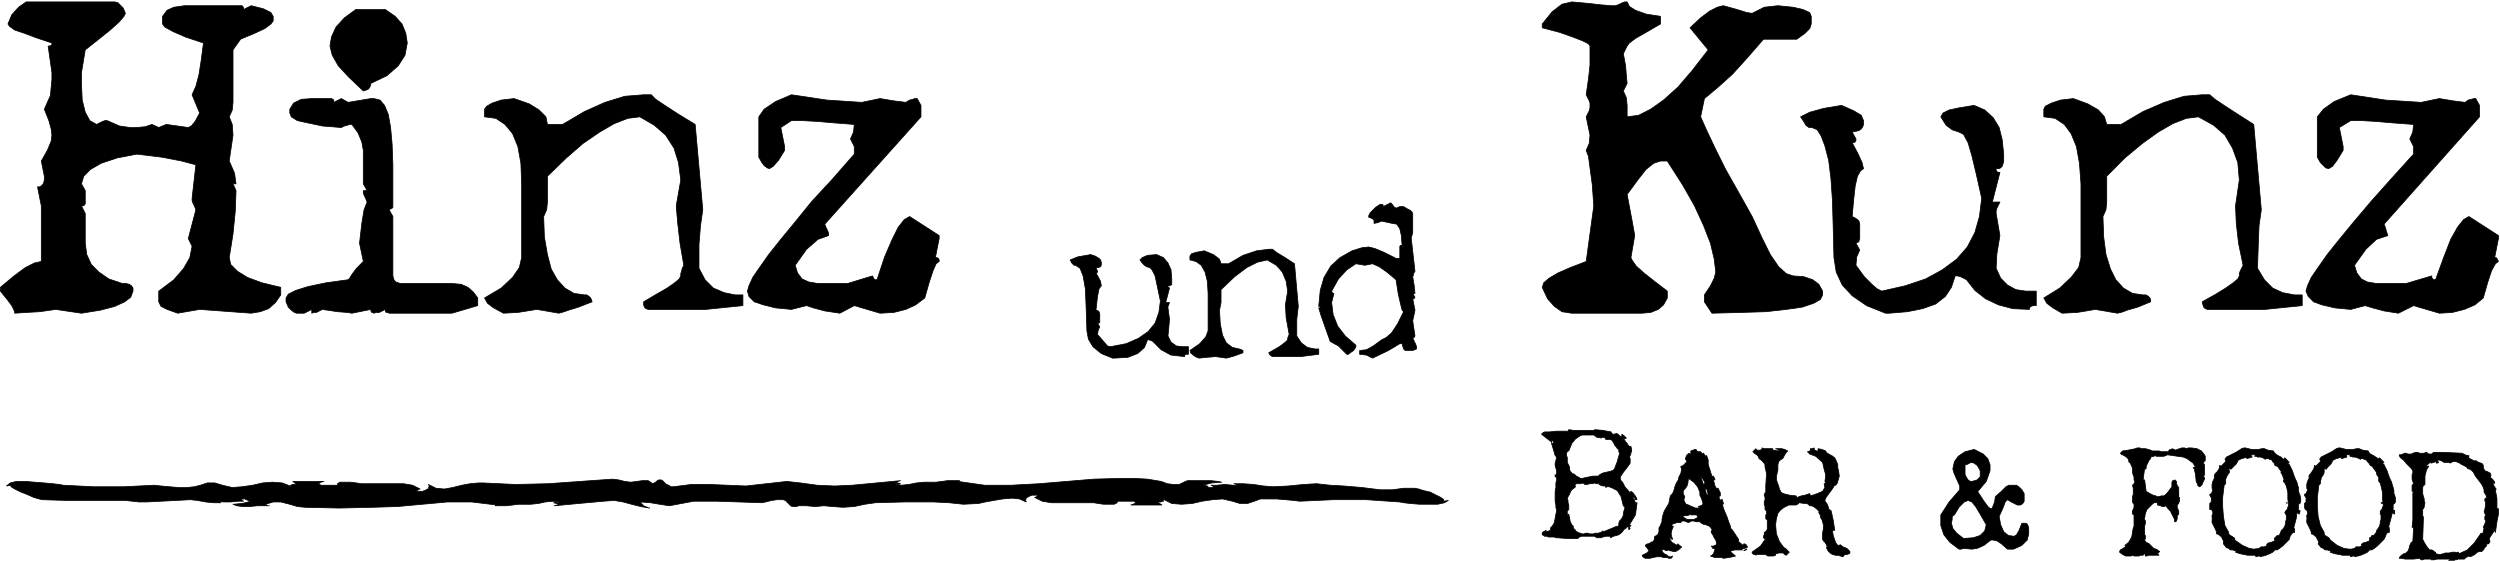
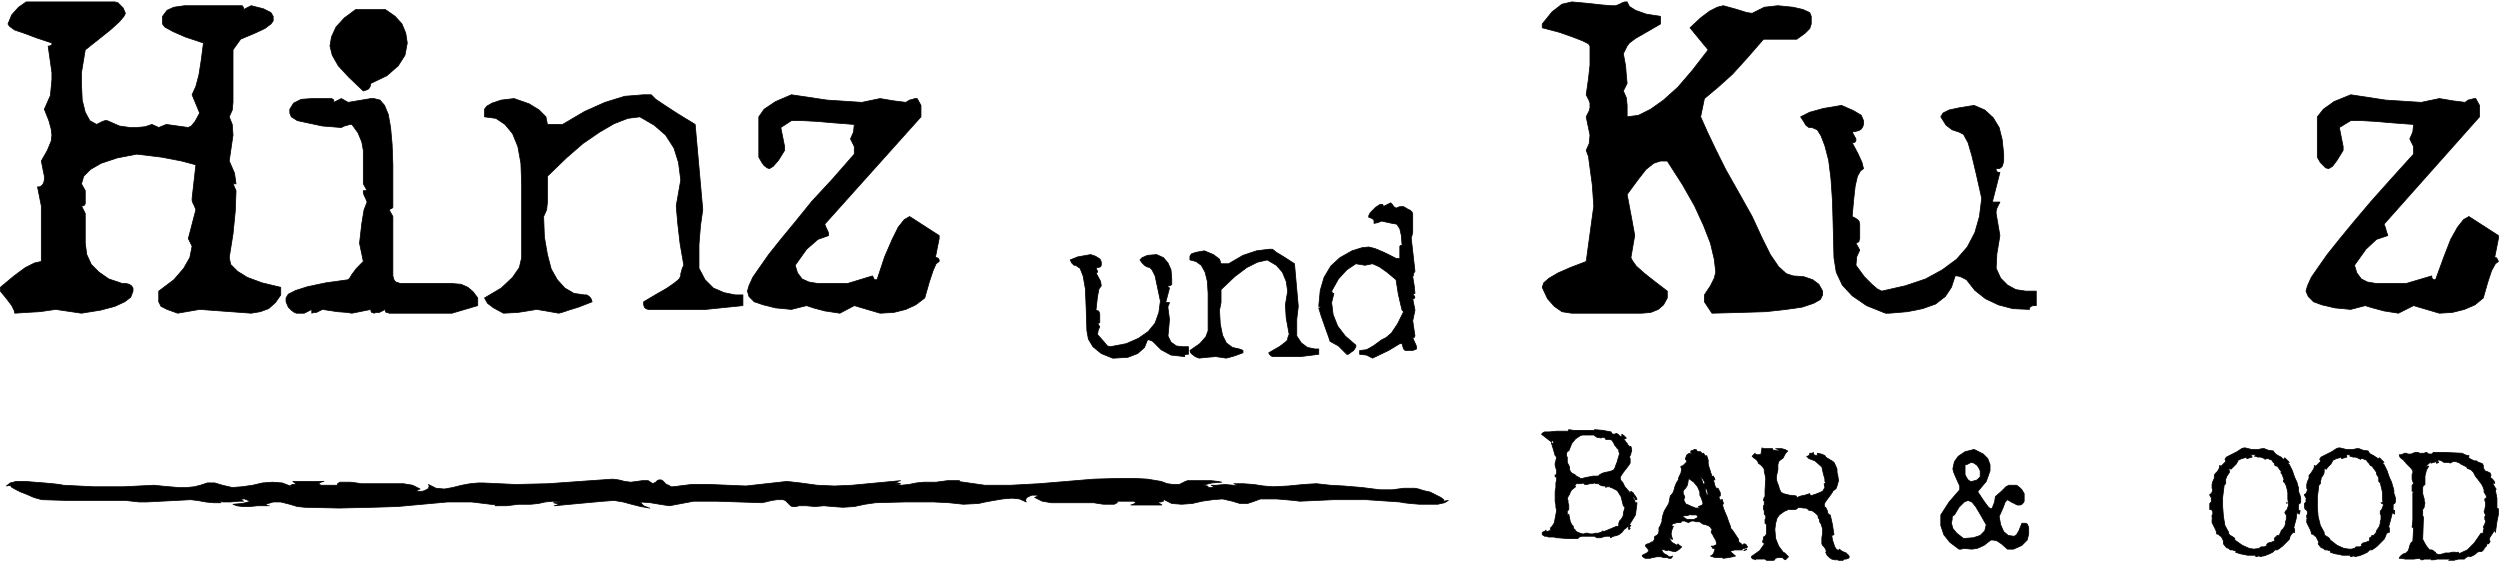
<svg xmlns="http://www.w3.org/2000/svg" width="100%" height="100%" viewBox="0 0 2938 659" version="1.1" xml:space="preserve" style="fill-rule:evenodd;clip-rule:evenodd;stroke-linejoin:round;stroke-miterlimit:10;">
  <path d="M30.741,2.234l104.183,-0l3.561,0.893l6.232,6.254l2.659,6.278l-1.781,3.574l-5.329,6.253l-9.793,8.959l-13.356,10.72l-16.944,13.426l-4.451,26.838l-0,12.508l0.89,19.679l3.561,14.319l5.341,9.827l8.011,4.467l3.592,-1.787l3.559,-1.787l2.671,-0.893l2.675,-0l14.244,6.291l12.451,1.787l8.013,-0l9.793,-0.894l8.012,-2.717l8.012,3.611l8.903,-3.611l25.842,3.611l3.561,-1.787l4.452,-5.398l5.341,-9.827l-8.902,-21.466l4.451,-9.852l3.561,-13.4l2.671,-17.012l2.671,-20.572l-21.367,-7.147l-14.269,-6.254l-9.793,-5.385l-2.67,-3.574l-0,-8.933l5.341,-7.148l8.013,-3.598l12.488,-1.787l67.66,0l0.89,0.894l0.891,1.787l-0,1.786l8.89,-4.467l14.244,3.574l8.94,4.492l2.671,4.467l-0,5.36l-2.671,3.573l-7.159,5.361l-11.574,5.385l-16.902,7.147l-8.903,12.532l-0,61.705l-0.89,8.959l-3.561,8.04l3.561,8.934l0.89,12.532l-4.451,30.412l6.231,14.319l1.781,12.532l-3.561,0l3.561,8.04l-0.89,24.146l-2.671,26.839l-4.451,27.72l1.78,8.065l8.013,8.04l11.573,7.147l16.903,6.291l22.293,5.348l0,8.934l-6.232,8.971l-8.049,7.147l-9.793,3.573l-10.683,1.787l-60.526,-4.467l-25.842,4.467l-12.464,-4.467l-7.122,-3.573l-2.671,-5.361l0,-12.544l17.806,-13.388l11.573,-13.438l7.147,-12.532l2.671,-13.401l-4.452,-8.959l8.903,-33.985l-1.781,-4.455l-1.78,-3.573l-0.89,-2.718l-0,-2.68l4.451,-39.333l-16.94,-4.492l-23.147,-4.467l-29.378,-3.573l-23.135,4.466l-18.698,6.254l-12.493,7.172l-8.011,8.04l-2.671,8.959l4.451,8.04l0,15.225l-0.89,1.787l-1.781,0.893l-1.78,0l4.451,8.922l0,34.903l1.781,13.401l5.34,11.639l8.932,8.934l11.576,8.04l16.025,5.398l4.439,-0l3.561,0.893l2.671,1.774l1.78,2.68l0,3.574l-2.67,7.147l-7.123,5.397l-11.561,5.361l-16.917,4.467l-22.285,3.573l-30.265,-4.467l-18.693,2.68l-16.023,0.894l-13.352,0.893l-0.891,-3.573l-2.7,-5.361l-5.342,-7.184l-8.011,-9.827l0,-4.467l16.053,-13.426l13.353,-9.827l10.682,-5.36l8.011,-1.787l0,-65.291l-4.451,-22.371l2.671,-0l2.67,-1.787l1.781,-2.68l0.89,-3.599l0,-4.467l-3.561,-17.892l7.121,-12.507l4.451,-10.758l0.891,-7.147l-0.891,-7.147l-2.67,-9.852l-5.341,-13.401l7.121,-16.105l1.781,-18.786l-0,-8.041l-4.452,-31.33l1.781,0l1.78,-0.893l0.891,-0.894l-0,-1.786l-18.694,-6.254l-14.242,-5.36l-10.682,-3.574l-6.262,-4.492l-1.78,-2.68l4.451,-10.72l8.042,-8.959l8.901,-6.253Z" style="stroke:#000;stroke-width:0.89px;" />
  <path d="M366.418,115.829l23.147,0l1.78,0.893l0.89,0.894l0,2.68l8.903,-4.467l8.012,4.467l26.733,-4.467l3.561,0l7.122,1.787l5.342,6.254l4.451,10.745l2.671,15.225l1.78,19.641l0.891,24.184l-0,50.079l-0.891,0.893l-3.561,1.787l4.452,8.04l-0,69.77l0.89,3.574l0.89,1.824l1.781,1.787l5.341,1.787l60.563,-0l10.671,0.893l8.012,3.561l6.232,5.36l5.342,7.147l-0,8.971l-30.257,8.934l-73.917,0l-1.78,-0.893l-1.781,-0l-0.89,-1.787l0,-1.787l-7.122,3.574l-3.561,-0l-2.671,0.893l-1.78,-0.893l-0.891,-0l-0.89,-1.787l0,-1.787l-22.281,4.467l-5.342,-0.893l-11.573,-0.894l-17.806,-2.68l-7.122,3.574l-2.67,-0l-2.671,0.893l-0,-4.467l-8.903,4.467l-8.903,0l-2.67,-0.893l-3.561,-2.68l-3.549,-3.574l-2.671,-6.254l0,-4.504l2.671,-4.467l8.89,-4.466l14.244,-4.467l21.367,-4.455l25.817,-3.573l1.781,-1.824l2.671,-4.467l5.366,-7.147l8.012,-8.041l-4.451,-21.466l2.671,-23.252l2.671,-16.118l3.561,-8.959l-1.781,-4.467l-1.78,-3.573l-0.891,-2.68l0,-2.681l4.452,0l-4.452,-8.04l0,-39.358l-1.78,-9.865l-4.451,-10.72l-7.147,-9.852l-2.671,-0l-2.671,0.93l-3.561,0.894l-3.561,1.787l-22.257,-1.787l-16.915,-3.611l-12.463,-2.68l-7.122,-4.467l-1.781,-4.467l0,-4.467l4.451,-7.172l8.903,-4.467l12.464,-0.893Zm51.66,-104.662l34.72,0l11.573,8.066l8.013,8.933l4.451,10.746l1.781,11.614l-2.671,14.318l-8.012,12.508l-13.354,11.651l-18.696,8.934l-0.89,3.573l-0.89,1.812l-1.781,1.787l-5.342,1.786l-16.939,-16.105l-12.464,-13.438l-7.122,-12.508l-2.671,-10.745l1.781,-10.72l5.341,-11.639l9.793,-10.721l13.379,-9.852Z" style="stroke:#000;stroke-width:0.89px;" />
  <path d="M756.427,111.362l8.903,0l5.342,5.36l10.683,7.148l15.134,9.851l20.476,12.508l8.928,100.195l-2.671,18.798l-1.781,22.359l0,27.72l7.123,13.438l9.792,9.814l12.464,5.361l13.354,2.68l8.903,-0l-0,12.544l-43.623,4.467l-67.685,0l-2.671,-0.893l-1.78,-1.787l-0.891,-2.68l0,-3.574l15.135,-8.971l12.464,-7.147l8.902,-6.241l5.342,-4.504l1.78,-3.574l0,-2.68l0.891,-2.68l0.89,-3.573l1.78,-3.574l-4.451,-25.933l-2.671,-23.252l-1.78,-20.573l5.341,-30.437l-2.67,-20.572l-5.342,-16.974l-9.793,-15.225l-13.354,-11.602l-16.915,-9.864l-14.244,1.787l-16.012,6.253l-16.953,9.852l-19.585,13.401l-19.574,17.011l-22.256,21.466l-0,30.4l-0.891,8.959l-3.561,8.04l0.891,24.159l3.561,20.572l4.451,16.999l7.122,12.545l8.903,9.814l10.683,6.254l12.451,1.787l2.671,-0l2.671,1.787l1.78,1.786l0.891,1.787l0.89,2.717l-16.013,6.254l-11.573,3.574l-8.012,2.68l-3.561,0.893l-25.818,-4.467l-22.281,3.574l-16.915,0.893l-11.574,-6.254l-7.122,-5.36l-3.561,-6.291l19.586,-11.614l13.354,-12.532l8.012,-11.614l2.671,-11.638l-0,-86.745l-0.89,-24.171l-3.561,-19.654l-6.232,-15.225l-8.903,-10.745l-10.683,-7.147l-13.354,-1.787l-0,-8.934l2.671,-3.573l6.232,-3.599l10.683,-3.573l15.134,-1.787l17.83,6.254l11.574,7.172l8.012,8.04l1.781,8.934l17.805,-0l25.805,-15.188l24.037,-10.745l23.172,-7.147l22.256,-1.787Z" style="stroke:#000;stroke-width:0.89px;" />
  <path d="M930.066,111.362l41.842,6.254l40.953,2.68l21.391,-4.467l16.024,2.68l14.245,1.787l4.451,-2.68l3.549,-0.894l2.67,-0.893l2.671,0l4.451,8.041l0,13.425l-113.075,126.14l1.78,4.467l1.781,3.574l0.89,2.68l-0,2.68l-12.464,4.467l-13.354,11.638l-13.354,18.786l2.671,8.934l5.342,7.147l8.012,3.611l10.683,1.787l34.721,-0l29.403,-8.972l1.78,3.574l0.891,0.931l2.671,-0l8.902,-26.864l8.903,-20.572l7.122,-14.294l7.122,-8.971l6.232,-3.574l34.708,22.372l-0,3.573l-4.452,22.36l1.781,-0l1.781,0.893l0.89,1.787l-0,1.811l-3.561,2.68l-3.561,8.041l-4.452,13.438l-5.341,18.748l-10.683,8.078l-11.561,5.36l-14.245,3.574l-16.024,0.893l-30.294,-8.934l-16.915,8.934l-17.805,-2.68l-13.354,-3.574l-8.013,-2.68l-17.805,4.467l-18.72,-1.787l-14.244,-3.573l-10.684,-3.574l-6.231,-6.29l-1.781,-6.254l1.781,-6.254l4.451,-9.852l8.012,-11.614l10.683,-15.212l14.245,-17.892l16.939,-20.548l19.586,-24.183l24.037,-25.933l25.818,-29.506l-0,-8.934l-4.451,-8.971l3.561,-8.041l0.89,-8.958l-23.147,-1.787l-20.476,-1.787l-16.915,-0.893l-13.354,-0l-12.488,8.078l4.488,22.359l0,4.467l-7.159,11.614l-6.232,7.171l-4.451,2.681l-2.671,-0.894l-3.561,-2.68l-2.671,-3.598l-3.561,-6.254l-0,-47.411l6.232,-8.934l13.354,-8.958l18.72,-8.041Z" style="stroke:#000;stroke-width:0.89px;" />
  <path d="M1281.77,299.195l5.341,1.787l4.452,2.68l1.78,1.787l0.89,2.705l0,3.573l-0.89,1.787l-2.671,0.893l-2.67,0l1.78,4.467l0,0.894l-0.89,0.893l-0.89,-0l5.341,9.864l0.89,5.348l-2.67,3.574l-1.781,8.934l-1.78,16.118l2.67,0.893l0.891,0.893l0.89,2.68l-0,9.852l-0.89,0.894l-1.781,-0l2.671,4.467l-1.781,3.573l-0.89,5.361l7.122,8.065l4.451,5.36l3.562,0.893l18.695,-3.573l14.269,-6.254l11.573,-8.065l8.013,-9.827l4.451,-12.532l1.781,-13.401l-3.561,-17.011l-2.671,-12.533l-3.561,-7.147l-2.671,-2.68l-3.561,-0.893l-2.671,-1.787l-2.671,-2.68l-2.67,-3.598l2.67,-2.68l6.232,-2.681l10.683,-0.893l8.013,3.574l5.341,6.278l3.561,8.04l0.891,10.721l-0,6.291l-0.891,0.893l-1.78,0.881l-1.781,0l0,1.787l0.891,-0l0.89,0.893l-4.451,17.012l4.451,-0l-0.89,2.68l-0.891,1.787l0,1.786l1.781,13.426l-0.89,10.72l-0.891,8.934l3.561,7.172l6.232,4.467l7.122,0.893l7.122,0l0,8.934l-2.67,0l-1.781,0.894l0,1.786l-16.025,-1.786l-11.573,-6.254l-9.793,-9.827l-1.78,-0.894l-2.671,-0.893l-1.781,-0l-3.561,8.934l-8.012,7.147l-11.574,4.467l-16.049,0.93l-1.781,0l-13.354,-5.397l-9.793,-8.041l-5.341,-8.933l-1.781,-9.852l-0.89,-27.72l-0.89,-21.478l-2.671,-15.213l-3.561,-8.933l-5.329,-3.574l-1.781,0l-2.671,-2.68l-1.78,-3.598l8.89,-3.574l15.135,-2.68Z" style="stroke:#000;stroke-width:0.89px;" />
  <path d="M1491.02,292.941l4.451,0l4.451,3.574l8.903,5.36l12.464,8.065l4.451,50.092l-1.78,15.212l-0,19.654l5.341,8.065l7.147,5.361l8.903,1.787l4.451,-0l-0,6.253l-21.391,2.68l-32.94,0l-1.78,-0.893l-1.781,-1.787l-0.89,-1.787l12.463,-7.147l7.123,-5.36l2.67,-2.68l0,-1.787l0.891,-2.705l0.89,-1.786l-3.561,-19.68l-0.89,-15.187l2.67,-16.118l-1.78,-11.602l-4.451,-10.757l-7.123,-8.041l-10.683,-6.278l-11.573,2.705l-12.464,6.253l-14.232,10.721l-16.024,15.212l-0,15.225l-1.781,8.934l0.89,16.105l2.671,13.401l4.451,8.958l7.122,5.361l8.013,1.787l2.671,0.893l1.768,0.893l-0,2.68l-9.781,3.574l-6.232,1.787l-3.561,0.93l-12.463,-1.824l-10.721,0.894l-8.89,0.93l-4.451,-1.824l-3.561,-2.68l-1.781,-1.787l-0.89,-2.68l11.573,-8.04l7.11,-8.065l2.671,-7.147l-0,-43.838l-0.89,-14.282l-2.671,-10.757l-4.439,-8.041l-6.232,-4.467l-7.122,-1.811l-0,-4.467l1.78,-2.68l5.342,-1.787l9.781,-1.787l10.72,4.467l7.122,5.36l1.781,5.385l8.902,0l16.903,-9.852l16.025,-5.36l14.244,-1.787Z" style="stroke:#000;stroke-width:0.89px;" />
  <path d="M1634.4,238.396l1.78,1.786l1.781,2.668l2.671,1.787l4.451,-1.787l4.451,0l4.451,2.68l3.549,1.787l1.781,1.787l0.89,1.787l-0,22.371l-0.89,3.574l-0.891,2.68l4.452,39.358l-1.781,2.68l0,1.787l-0.89,1.787l1.781,10.745l0.89,8.934l-2.671,0l2.671,4.467l-0.89,0.893l-0,0.894l-1.781,-0l2.671,13.438l-2.671,12.532l2.671,17.867l-0.89,0.894l-0,0.893l-1.781,0l1.781,4.492l1.78,3.573l0.89,2.68l0,2.681l-4.451,1.786l-8.89,0l-1.781,-1.786l-0.89,-2.681l-0.89,-3.573l-2.671,-0l-13.391,8.04l-18.696,8.971l-7.109,-3.61l-8.013,-0.894l0,-4.467l8.013,-0.893l8,-4.467l9.792,-7.147l5.342,-2.705l6.269,-5.36l7.122,-10.721l7.122,-14.319l-1.78,-1.786l-1.781,-7.147l-2.671,-11.652l-2.67,-16.961l-10.721,-8.971l-8.902,-6.254l-8.013,-3.574l-8.89,1.787l-10.683,-1.787l-10.683,7.147l-9.793,10.721l-8.013,14.319l0.891,1.787l-0,0.893l1.78,0l-2.671,10.758l1.781,14.294l5.341,13.425l8.903,11.614l12.464,10.746l-0,1.786l-0.89,1.787l-1.781,2.68l-2.671,1.787l-3.561,2.68l-1.78,0l-9.793,-9.827l-9.793,-5.36l-1.781,-5.385l-3.561,-9.828l-5.341,-15.212l-2.671,-8.934l2.671,0l-0.891,-0.893l0,-0.893l-1.78,-0l1.78,-18.798l4.452,-15.213l8.012,-13.4l10.683,-9.852l14.245,-8.041l11.573,-3.573l8,-0.894l7.122,1.787l10.683,4.467l14.282,7.147l4.451,-0l-0,-14.294l0.89,-0.893l1.781,-0l-0.891,-11.639l-1.78,-8.041l-3.561,-5.36l-5.342,-0.893l-12.501,-2.718l-4.451,1.824l-4.451,0.894l-0,-3.611l-1.781,-1.787l-1.78,-0.893l-2.671,-0.894l-0,-1.786l1.78,-3.574l6.232,-6.253l5.342,-3.562l2.671,0l0.89,0.894l-0,1.774l8.94,-4.454Z" style="stroke:#000;stroke-width:0.89px;" />
  <path d="M1847.21,2.234l19.573,1.786l16.025,1.787l10.683,0.893l5.342,0l4.451,-1.786l3.561,-1.787l2.671,-0.893l2.671,-0l2.671,5.36l7.122,4.491l12.463,4.467l16.94,2.681l0,8.933l-16.94,9.852l-12.463,7.147l-7.122,5.361l-2.671,3.573l-4.452,8.959l2.671,14.294l0.89,11.651l0.891,8.934l-4.452,8.958l3.561,8.041l0.891,8.934l-0,13.425l13.354,-1.787l14.269,-7.147l15.134,-10.745l16.915,-15.188l16.915,-19.679l18.683,-24.158l-21.354,-25.958l12.452,-11.614l10.683,-8.04l8.902,-4.492l7.123,-1.787l16.061,4.467l11.561,3.599l6.232,0.893l14.245,-7.172l16.024,-1.787l17.806,1.787l11.573,2.68l8.012,3.599l1.781,4.467l-0,8.933l-1.781,5.361l-5.341,5.385l-9.793,7.147l-39.172,-0l-18.695,21.466l-17.83,19.691l-16.915,15.212l-16.025,13.401l-4.451,21.466l8.012,17.892l9.793,20.585l11.573,23.253l15.16,26.826l16.024,28.613l11.574,25.052l9.793,19.679l9.793,14.319l8.902,8.04l8.013,2.68l12.463,0.894l10.683,3.611l7.147,5.36l4.452,8.028l-0,4.467l-2.671,5.36l-8.037,4.504l-13.354,4.467l-18.696,2.68l-24.037,2.68l-29.379,0.894l-33.854,0.893l-8.903,-13.401l-0,-8.077l7.122,-10.721l4.451,-8.958l1.781,-7.147l-1.781,-15.213l-4.451,-18.761l-8.012,-20.572l-10.671,-23.253l-14.244,-25.052l-17.806,-27.744l-8.012,0l-8.012,2.68l-8.928,7.172l-9.793,12.507l-12.463,16.999l3.561,18.786l2.671,14.331l1.78,9.828l0.89,5.36l-4.451,25.933l1.781,3.598l4.451,6.254l8.903,8.04l12.488,9.864l15.134,11.602l0,8.04l-4.451,8.078l-6.232,5.36l-8.902,3.574l-10.708,0.893l-81.892,0l-11.574,-1.787l-8.939,-6.253l-8.013,-8.971l-6.232,-13.401l1.781,-5.348l6.232,-5.397l10.683,-6.254l14.281,-6.254l18.683,-7.147l8.903,-65.291l-1.78,-25.052l-2.671,-19.679l-1.781,-13.425l-2.671,-7.147l3.562,-8.078l0.89,-9.827l-4.452,-21.466l3.562,-7.147l0.89,-3.574l-0,-5.385l-0.89,-2.68l-3.562,-7.147l2.671,-18.786l1.781,-16.118l-0,-22.359l-1.781,-2.68l-7.122,-3.574l-11.561,-4.466l-15.171,-5.361l-20.477,-5.385l0,-4.467l11.574,-14.294l11.61,-8.958l11.574,-2.68Z" style="stroke:#000;stroke-width:0.89px;" />
  <path d="M2164.19,123.87l14.244,6.278l8.903,5.36l2.658,6.254l0,4.467l-0.877,2.717l-1.781,2.668l-2.671,1.787l-3.561,0.893l-4.451,0.893l4.451,8.041l0,1.787l-0.89,1.786l-1.781,0.894l-1.78,-0l7.122,13.438l4.451,9.827l1.768,7.172l-3.548,2.68l-3.561,6.253l-2.671,11.639l-1.781,16.081l-1.78,19.679l3.561,1.787l2.671,1.787l1.78,1.786l0.891,3.611l-0,16.974l-0.891,2.705l0,0.894l-3.561,1.786l4.452,8.041l-3.562,8.04l-0.89,9.852l9.781,13.401l8.902,8.971l6.232,5.348l5.342,2.68l27.623,-6.254l24.037,-8.065l19.586,-10.721l16.915,-12.532l12.463,-14.294l8.903,-16.999l5.342,-18.798l2.67,-21.466l-6.231,-27.719l-5.342,-22.36l-4.451,-15.224l-5.342,-9.827l-5.342,-2.681l-8.012,-2.68l-7.122,-5.348l-6.232,-9.864l2.671,-4.467l7.122,-3.573l12.464,-2.681l16.915,-2.704l12.463,5.385l9.818,8.933l7.122,11.652l3.561,14.281l1.781,17.012l-0,8.04l-0.891,3.598l-0.89,2.68l-1.78,1.787l-1.781,0.894l-3.561,-0l0,1.786l0.89,1.787l1.781,0.894l1.78,-0l-8.902,34.866l8.902,0l-1.78,3.611l-1.781,3.561l-0.89,3.573l0,2.681l4.451,25.945l-3.561,21.466l-0.89,16.999l5.342,11.614l8.012,8.077l9.793,5.348l11.573,1.787l12.452,-0l-0,17.011l-3.561,0l-2.671,0.894l-1.781,1.786l0,1.787l-19.573,-0.893l-16.915,-4.467l-15.159,-7.184l-12.464,-9.827l-9.793,-12.495l-3.561,-1.824l-3.561,-1.787l-3.561,-0.894l-2.671,0l-4.451,13.426l-7.122,10.721l-11.574,8.971l-15.134,5.36l-17.805,3.573l-21.392,1.787l-4.451,0l-22.256,-8.934l-16.903,-11.651l-11.574,-12.495l-7.122,-15.224l-2.67,-16.999l-0.891,-35.76l-0.89,-31.331l-1.78,-25.932l-2.671,-21.466l-4.452,-16.975l-4.451,-11.651l-4.476,-7.147l-6.232,-2.667l-3.561,-0l-3.561,-2.681l-2.671,-4.504l-3.561,-5.36l10.683,-5.36l16.05,-4.467l21.366,-3.598Z" style="stroke:#000;stroke-width:0.89px;" />
-   <path d="M2588.02,111.362l8.902,0l6.232,5.36l10.683,7.148l15.135,9.851l19.61,12.508l8.903,100.195l-2.671,18.798l-0.89,22.359l-0.89,27.72l8.012,13.438l9.793,9.814l11.573,5.361l14.245,2.68l8.902,-0l0,12.544l-43.623,4.467l-67.685,0l-2.67,-0.893l-1.781,-1.787l-0.89,-2.68l-0.89,-3.574l16.024,-8.971l11.574,-7.147l8.902,-6.241l5.342,-4.504l1.781,-3.574l-0,-2.68l0.89,-2.68l3.561,-7.147l-5.342,-25.933l-2.671,-23.252l-0.89,-20.573l4.452,-30.437l-1.781,-20.572l-6.232,-16.974l-8.902,-15.225l-13.354,-11.602l-17.806,-9.864l-14.232,1.787l-16.024,6.253l-16.952,9.852l-18.684,13.401l-20.476,17.011l-21.366,21.466l-0,30.4l-0.89,8.959l-3.561,8.04l0.89,24.159l2.671,20.572l5.341,16.999l6.232,12.545l8.903,9.814l10.683,6.254l12.464,1.787l3.561,-0l2.671,1.787l1.78,1.786l0.89,1.787l0,2.717l-15.134,6.254l-12.464,3.574l-7.122,2.68l-4.451,0.893l-25.818,-4.467l-21.366,3.574l-17.83,0.893l-10.683,-6.254l-7.123,-5.36l-3.561,-6.291l18.696,-11.614l13.354,-12.532l8.927,-11.614l2.671,-11.638l0,-86.745l-1.781,-24.171l-3.561,-19.654l-6.256,-15.225l-8.013,-10.745l-10.683,-7.147l-13.354,-1.787l0,-8.934l1.781,-3.573l7.122,-3.599l10.683,-3.573l15.135,-1.787l16.939,6.254l12.464,7.172l7.122,8.04l2.671,8.934l16.915,-0l25.818,-15.188l24.952,-10.745l23.147,-7.147l21.354,-1.787Z" style="stroke:#000;stroke-width:0.89px;" />
  <path d="M2762.56,111.362l40.94,6.254l41.867,2.68l21.366,-4.467l16.025,2.68l14.244,1.787l3.561,-2.68l7.122,-1.787l1.781,0l4.451,8.041l-0,13.425l-112.198,126.14l1.781,4.467l0.89,3.574l1.78,5.36l-13.354,4.467l-12.463,11.638l-13.342,18.786l2.671,8.934l5.329,7.147l7.122,3.611l10.683,1.787l34.721,-0l30.293,-8.972l0,1.787l0.891,1.787l1.78,0.931l1.781,-0l9.793,-26.864l8.012,-20.572l8.012,-14.294l7.122,-8.971l6.232,-3.574l34.708,22.372l0,3.573l-4.451,22.36l1.78,-0l0.891,0.893l0.89,1.787l0.89,1.811l-3.561,2.68l-4.451,8.041l-4.451,13.438l-5.342,18.748l-9.781,8.078l-12.463,5.36l-14.245,3.574l-15.134,0.893l-30.294,-8.934l-17.805,8.934l-16.915,-2.68l-13.354,-3.574l-8.903,-2.68l-16.902,4.467l-18.696,-1.787l-15.171,-3.573l-9.781,-3.574l-6.232,-6.29l-2.671,-6.254l1.781,-6.254l4.451,-9.852l8,-11.614l10.683,-15.212l14.282,-17.892l16.915,-20.548l20.464,-24.183l23.146,-25.933l26.708,-29.506l0,-8.934l-4.451,-8.971l3.561,-8.041l0.89,-8.958l-24.037,-1.787l-20.476,-1.787l-16.025,-0.893l-13.341,-0l-13.354,8.078l4.451,22.359l0,4.467l-7.122,11.614l-5.379,7.171l-4.451,2.681l-3.561,-0.894l-2.671,-2.68l-3.561,-3.598l-3.549,-6.254l0,-47.411l7.11,-8.934l12.501,-8.958l19.586,-8.041Z" style="stroke:#000;stroke-width:0.89px;" />
  <path d="M1860.55,567.544l-2.67,0.893l-5.342,0l-1.78,1.787l0.89,1.785l-4.439,3.574l-1.781,2.68l-0.89,2.71l-1.78,2.68l-0.891,2.68l0.891,1.787l-0,2.679l0.89,2.68l-0,5.36l-0.89,0.892l-0.891,0l0,-0.892l0,8.07l0.891,-1.786l0.89,-0.894l1.78,8.933l1.781,3.573l1.768,1.786l-0,2.68l1.781,0.893l0.89,1.787l2.671,1.818l2.67,0.892l2.671,0.893l1.781,0l1.78,-0.893l2.671,0l2.671,0.893l3.561,0l2.671,-0.893l3.561,0l2.67,-0.892l1.781,-0.893l0.89,-0.925l0.891,0.925l8.902,-3.605l6.232,-2.68l1.781,-0l0.89,-0.893l-0,-2.679l0.89,-2.681l1.781,-1.786l1.78,-2.68l0.89,-2.679l0,-1.787l0.891,-3.605l0.89,-2.679l-0,-0.893l-1.781,-1.787l-2.67,-10.719l-4.452,-7.177l-7.122,-3.573l-0.89,-0l-0.89,-0.894l-3.561,0l-0.891,0.894l-0.89,-1.786l-2.671,0l-2.671,-0.893l-1.78,-0.894l1.78,-0.893l-5.341,0l-1.781,-0.893l-2.67,0.893l-2.671,0l-3.561,0.893l-2.671,0l-1.781,-1.786Zm13.354,-56.333l-14.244,0l-2.671,0.894l-5.341,3.573l-4.439,5.348l-3.561,8.934l-0.89,-0l-0.891,0.893l-0.89,1.787l-0,3.608l0.89,0.894l0,6.252l2.671,5.36l0,2.68l0.89,2.679l1.781,1.787l0.89,0.924l0.878,0l1.781,0.894l1.78,1.787l1.781,0.893l1.78,0.892l0.89,0.893l2.671,0l3.561,-0.893l4.452,-0.892l4.451,-0.893l6.232,-0l1.78,-1.787l3.561,-1.818l3.561,-0.893l4.452,-0.894l2.67,-0.893l1.781,-0.892l0.89,-0.894l0.891,-1.786l0.89,-2.681l1.78,-4.465l0.891,-3.574l0.89,-2.68l0.89,-3.608l-0.89,-1.787l-0,-2.68l-1.781,-0.893l-0.89,-1.787l-1.78,-1.787l-1.781,-3.561l-1.781,-2.68l-1.78,-0.894l-5.342,0l-0.89,-1.786l-2.671,-0.894l-0.89,0l-0.89,0.894l-5.342,-0.894l-0.89,-0.893l-1.781,-0.893l0,-0.894Zm-30.256,-6.291l6.219,0.894l24.037,-0l0,-0.894l10.684,0.894l-0.891,-0l9.793,1.786l0,0.894l1.781,1.787l1.78,-0l2.671,-0.894l1.781,0.894l1.78,1.824l2.671,1.786l-0,-3.61l2.671,1.824l2.67,2.68l-3.561,1.786l1.781,0.894l0.89,1.787l1.781,1.774l0.89,1.787l1.781,1.786l1.78,0l0.89,3.574l0,2.68l-0.89,0.894l0,1.823l-0.89,1.785l-0.89,1.787l0.89,1.786l-0,5.359l-1.781,2.68l-2.671,3.574l-3.561,4.466l-1.78,2.711l-1.781,2.68l0,2.679l0.891,1.787l1.78,1.786l1.781,3.574l0.89,1.785l6.232,7.178l0.89,-1.817l2.671,1.817l0.89,1.786l0.89,0.893l1.781,2.68l0.89,2.681l-1.78,-0l-1.781,-3.574l-0.89,-0.893l-0,2.68l1.78,2.68l0.891,3.572l0.89,-0.893l0.89,-0l0,0.893l-1.78,13.431l-7.122,11.612l1.78,0.893l-0.89,0.893l-0.89,-0l-0,0.893l0.89,1.787l-0.89,0.893l-0.891,0l0,-4.466l-2.671,2.68l-2.67,1.786l-2.671,3.605l-3.561,2.679l-2.671,0.893l-3.561,0.894l-3.561,1.786l-0,-1.786l-5.342,-0l-3.561,0.893l-2.671,0.893l-4.451,0l-2.671,-1.786l-15.134,-0l-2.671,0.893l-1.78,1.787l-12.452,-0l-11.61,-0.894l-1.781,0l-1.78,-0.893l-7.122,-0l-1.781,-0.893l-2.671,-0l-0.89,-0.894l-1.781,-0.893l0,-2.679l1.781,-0.893l1.781,-0.925l0.89,-0.893l-0,0.893l0.89,0.925l2.671,-0.925l1.78,-0.893l0,-2.68l1.781,-1.787l1.78,-2.679l0.891,-1.787l2.67,-14.324l-0.89,-3.572l0,-2.68l-0.89,-4.466l-0,-11.643l0.89,-4.467l0,-5.359l0.89,-3.574l0,-3.572l-1.78,-0l-0,-2.68l0.89,1.787l0.89,-3.605l0,-2.68l-1.78,-6.253l-0,-2.68l0.89,-2.679l0,-0.893l0.89,-2.68l-0.89,-1.787l0,-0.893l-0.89,-0l-1.781,-6.289l-2.67,-8.921l2.67,1.774l0,-2.667l-1.78,-1.787l-0.89,1.787l-11.574,-8.971l1.781,-1.787l1.78,-0.894l5.342,0l8.902,-0.893l13.392,0l0.89,-1.787Z" style="stroke:#000;stroke-width:0.89px;" />
  <path d="M2052,645.351l0.89,-0l-0.89,0.893l-2.671,0.924l0.891,-0.924l0.89,-0l0.89,-0.893Zm-65.892,-41.122l-0.89,0.894l-2.671,0.893l-2.67,0l-2.671,0.893l-0.891,0l3.562,1.786l2.67,1.787l8.013,-0l3.561,-1.787l0.878,-0.893l-0,-1.786l-1.769,-0.893l-6.231,-0l-0.891,-0.894Zm-1.78,-42.046l-0.89,6.254l-0.891,2.68l-1.78,2.679l-1.781,1.787l-0.89,1.787l-0,2.71l1.781,3.573l-0,0.893l-0.891,1.787l0,1.787l0.891,1.785l0.89,1.787l0.89,0.894l2.671,0.893l3.561,1.787l2.671,0.893l1.78,0.893l5.329,0l-1.78,-1.786l2.671,-0.894l1.78,-0.893l0.89,-0.893l0,-1.787l-0.89,-2.679l-0.89,-2.68l-1.781,-3.574l0,-3.603l-2.67,-6.254l-4.439,-5.359l-6.232,-4.467Zm13.341,-4.465l0.891,3.572l1.78,3.574l1.781,5.36l1.78,4.465l0.891,3.574l0.89,3.603l1.78,-0.893l-1.78,-6.284l-1.781,-0.893l-0.89,-0.893l-0.89,-3.573l0.89,-0.893l0.89,0l-0.89,-2.68l-1.781,-2.68l-2.67,-2.679l-0.891,-2.68Zm-4.439,-29.545l0.891,1.787l1.768,0.893l2.671,0l0.89,0.894l-0,0.893l0.89,0.93l0.89,-0.93l0.891,-0l0.89,1.821l1.781,1.787l0.89,-0.893l1.78,5.36l0,4.466l0.891,3.573l0.89,2.68l0.89,2.679l0,0.894l0.89,1.817l0.891,3.574l0.89,-0.893l0.89,-0l0,0.893l0.89,0.892l0.891,2.68l-1.781,0l0,0.894l0.89,2.68l0.891,3.573l0.89,1.786l0.89,0.893l1.781,0l1.78,3.574l0.891,1.817l-0,3.573l-1.781,0.893l0.89,2.68l0.891,1.787l0.89,-0.893l1.78,-0l0,1.786l0.891,1.786l-0,0.893l-0.891,1.787l0.891,3.573l1.78,4.497l2.671,6.253l1.78,5.36l1.781,4.466l0.89,3.573l1.781,1.787l1.817,2.711l1.781,2.679l1.78,2.68l1.769,2.68l-0,2.679l5.341,4.467l0.89,-1.787l0.891,0l1.78,0.894l0.89,1.786l0.891,0.894l-0.891,0.893l-6.231,1.787l0.89,0.893l-8.89,-0l-3.599,0.924l-1.78,0.893l6.269,5.359l-3.598,0.894l-4.452,0.893l-6.231,0.893l-1.781,-0.893l-8.012,-0l-5.342,-1.787l1.781,-0.893l1.78,-1.786l0.89,-2.68l0.891,-2.71l-0.891,-0.894l-1.78,0l-0.89,-1.786l-0.891,-0.894l2.671,0l3.561,-1.786l0,-1.787l-0.89,-3.573l-1.781,-2.68l-1.78,-3.573l-1.781,-2.679l0,-1.818l0.891,0l-0,-1.787l-0.891,-0.893l-0.89,-1.787l-2.671,-1.786l-2.67,-0.893l-3.562,-0.893l-2.67,-1.787l-0.891,-0.893l-4.439,-0l-2.67,-0.894l-2.671,0l-3.561,1.787l-2.671,-0.893l-1.78,-0.894l-3.562,0l-0.89,1.787l-4.451,0l-5.342,1.787l-1.78,1.786l2.671,0.893l-1.781,4.467l-0.89,4.496l0.89,3.574l0.89,2.68l-0.89,0l-1.781,-1.787l-0.89,0l0.89,2.68l1.781,2.679l6.232,3.574l0.89,-1.787l1.781,1.787l2.67,1.787l-2.67,2.68l-2.671,1.817l-1.781,0.893l-2.67,-0l-3.562,-0.893l-0.89,-0l-0.89,-0.924l-2.671,0.924l-0.89,-0l-0,-0.924l-1.781,-0l-2.67,-0.893l-0,1.817l0.89,1.786l1.78,1.787l3.561,1.786l1.781,1.787l2.671,-0l1.78,-0.894l-0.89,1.787l-0.89,0.893l-2.671,0l-1.781,-0.893l-4.451,-0l-2.671,-0.893l-5.341,-0l-4.452,0.893l-3.561,0.893l-5.366,0l-1.78,-0.893l-1.781,-1.787l0,-0.893l5.342,-2.68l1.805,-1.786l0.89,-0.893l-0.89,-0.924l-0.89,-1.787l-1.806,-1.786l-0.89,-1.787l0.89,-0.893l1.806,-0.894l0.89,0l3.561,-1.787l0.89,-0.893l0.89,0.893l0.891,-1.786l0.89,-1.786l-0,-2.68l0.89,-0.893l1.781,-0.894l1.78,-1.787l0.891,-2.678l-0,-4.498l1.78,-2.68l0.89,-2.679l0.891,-1.787l-0,-2.68l0.89,-4.466l1.78,-5.391l5.342,-8.933l1.78,-8.932l1.781,-1.787l1.781,-2.71l0.89,-2.68l0.89,-3.574l1.781,-4.465l1.78,-2.68l0.89,-1.787l0,-1.787l2.671,-5.39l0.89,-5.359l-0.89,-0.893l0,-1.787l0.89,-0l1.781,-0.894l3.561,-3.573l0.89,-1.786l-1.78,-1.786l-0,-0.894l0.89,-2.68l0.89,-1.787l2.671,-1.821l0.89,0.93l1.781,-0.93l-0.89,-0.893l-0,-1.787l2.67,-0.894l1.781,-0.893l1.78,0Z" style="stroke:#000;stroke-width:0.89px;" />
-   <path d="M2070.69,526.386l2.671,0.894l9.792,-0l0,0.893l0.891,0.893l1.78,0l3.561,0.894l1.781,-0l-1.781,-1.787l-2.67,-0.893l7.122,-0l3.561,0.893l3.561,1.787l-1.781,1.787l-1.78,2.714l-1.781,3.574l-0.89,0.893l-2.671,1.787l-1.78,1.787l-0.891,3.572l0,6.254l-0.89,3.572l-0.89,4.498l-0,2.679l0.89,3.573l1.781,4.467l0.89,3.572l1.78,3.574l2.671,1.817l7.122,1.786l8.013,0.894l0.89,1.786l-0,0.894l0.89,-0.894l1.781,-0.893l2.67,-0.893l4.452,-0.894l5.341,-1.786l0.891,2.68l8.012,-2.68l6.257,-2.71l2.67,-4.467l-0.89,-4.466l0.89,0l0.891,-1.787l-0.891,-0.893l0.891,-5.359l-0,-2.68l-1.781,-6.284l-1.78,-8.04l-8.037,-7.146l-7.123,-2.678l-2.67,-2.717l0.89,0l1.78,-0.893l0.891,-0.894l-0,-1.786l2.67,-0l1.781,-0.894l-0,2.68l0.89,0l1.781,0.894l1.78,-0l0,-2.68l4.476,0.893l4.452,1.787l0.89,1.787l2.671,1.823l1.78,0.891l0.891,0.894l0.89,-0l3.561,2.68l1.78,3.573l1.781,4.466l-0,3.574l0.89,3.572l0.89,6.285l-1.78,6.252l-0.89,2.68l-1.781,1.787l-1.78,0.893l-0.891,1.786l-1.78,2.68l-2.671,3.604l-2.671,3.573l-1.78,2.68l-0.891,2.68l0.891,2.679l0.89,-0l1.78,3.573l0.891,3.574l1.78,1.785l0.891,0l0.89,3.605l1.78,8.039l1.781,11.613l-2.671,0.893l0.89,5.39l1.781,5.36l0.89,2.679l1.781,2.681l2.67,1.786l0.891,-1.786l3.561,2.68l4.451,1.786l3.561,3.604l0,1.786l-0.89,0.894l-2.671,0.893l-1.78,-0l-1.781,0.893l-0,0.893l-1.781,0.894l-1.78,-0.894l-0.89,0l-1.781,-0.893l-3.561,0l-3.561,-0.893l-2.671,-1.787l-2.671,-2.679l-1.78,-3.604l0.89,-0.893l-0.89,-2.68l-1.781,-2.681l-1.78,-1.786l-0.89,-1.786l-0,-7.147l0.89,-5.39l-0,-4.466l-0.89,-3.573l-0.891,-2.68l-1.78,-2.68l-0,-2.679l-0.89,-0.894l-0.891,-1.786l0,-0.894l0.891,0.894l-0,-0.894l-3.586,-3.603l-3.561,-2.68l-2.671,-0.894l-1.781,0l-1.78,-1.786l-1.781,-0.894l-2.67,0l-6.232,-0.893l-1.781,1.787l-1.78,0.893l-8.903,-0l-0.89,0.893l-2.671,0.894l-2.671,1.786l-3.561,2.679l-2.671,3.605l-1.78,6.252l-0.89,7.147l0.89,10.749l3.561,8.933l5.341,7.147l1.781,0.893l1.78,1.787l2.671,2.71l-3.561,3.573l-1.78,-0.893l-1.781,-1.787l-5.341,0l-2.671,0.894l-0.89,-0l-0,1.786l-2.671,0.893l-6.232,0l-1.781,-0.893l-0.89,-0.893l-10.683,-0l-0.89,0.893l-0.891,-0.893l-1.78,-0l-1.781,-1.787l0,-0.893l0.891,-0.893l8.902,-6.284l6.232,-8.932l-1.78,-0l-0.891,-0.894l0,-1.786l0.891,-1.787l-0,-2.679l1.78,-0.893l1.781,-2.712l-0,-11.612l-0.891,-0l-0.89,-0.894l0,-4.465l0.89,-0.894l0,-3.604l-1.78,-1.786l-0,-3.573l-0.89,-2.68l-0,-3.573l0.89,-0.893l-0,-4.467l-0.89,-0.893l-0,-0.894l0.89,-2.679l0.89,-0.924l0,-7.146l0.89,-14.293l-0.89,-4.496l-0.89,-3.574l-0,-2.68l-1.781,-2.68l-2.67,-2.679l-2.671,-1.787l-0,-0.893l-0.891,-1.787l-1.78,-1.787l-2.671,-1.821l-1.78,-1.787l3.561,-3.573l-0,0.893l1.78,0.893l3.561,0l0.891,-0.893l0.89,0.893l-0,-2.68Z" style="stroke:#000;stroke-width:0.89px;" />
+   <path d="M2070.69,526.386l2.671,0.894l9.792,-0l0,0.893l0.891,0.893l1.78,0l3.561,0.894l1.781,-0l-1.781,-1.787l-2.67,-0.893l7.122,-0l3.561,0.893l3.561,1.787l-1.781,1.787l-1.78,2.714l-1.781,3.574l-0.89,0.893l-2.671,1.787l-1.78,1.787l-0.891,3.572l0,6.254l-0.89,3.572l-0.89,4.498l-0,2.679l0.89,3.573l1.781,4.467l0.89,3.572l1.78,3.574l2.671,1.817l7.122,1.786l8.013,0.894l0.89,1.786l-0,0.894l0.89,-0.894l1.781,-0.893l2.67,-0.893l4.452,-0.894l5.341,-1.786l0.891,2.68l8.012,-2.68l6.257,-2.71l2.67,-4.467l-0.89,-4.466l0.89,0l0.891,-1.787l-0.891,-0.893l-0,-2.68l-1.781,-6.284l-1.78,-8.04l-8.037,-7.146l-7.123,-2.678l-2.67,-2.717l0.89,0l1.78,-0.893l0.891,-0.894l-0,-1.786l2.67,-0l1.781,-0.894l-0,2.68l0.89,0l1.781,0.894l1.78,-0l0,-2.68l4.476,0.893l4.452,1.787l0.89,1.787l2.671,1.823l1.78,0.891l0.891,0.894l0.89,-0l3.561,2.68l1.78,3.573l1.781,4.466l-0,3.574l0.89,3.572l0.89,6.285l-1.78,6.252l-0.89,2.68l-1.781,1.787l-1.78,0.893l-0.891,1.786l-1.78,2.68l-2.671,3.604l-2.671,3.573l-1.78,2.68l-0.891,2.68l0.891,2.679l0.89,-0l1.78,3.573l0.891,3.574l1.78,1.785l0.891,0l0.89,3.605l1.78,8.039l1.781,11.613l-2.671,0.893l0.89,5.39l1.781,5.36l0.89,2.679l1.781,2.681l2.67,1.786l0.891,-1.786l3.561,2.68l4.451,1.786l3.561,3.604l0,1.786l-0.89,0.894l-2.671,0.893l-1.78,-0l-1.781,0.893l-0,0.893l-1.781,0.894l-1.78,-0.894l-0.89,0l-1.781,-0.893l-3.561,0l-3.561,-0.893l-2.671,-1.787l-2.671,-2.679l-1.78,-3.604l0.89,-0.893l-0.89,-2.68l-1.781,-2.681l-1.78,-1.786l-0.89,-1.786l-0,-7.147l0.89,-5.39l-0,-4.466l-0.89,-3.573l-0.891,-2.68l-1.78,-2.68l-0,-2.679l-0.89,-0.894l-0.891,-1.786l0,-0.894l0.891,0.894l-0,-0.894l-3.586,-3.603l-3.561,-2.68l-2.671,-0.894l-1.781,0l-1.78,-1.786l-1.781,-0.894l-2.67,0l-6.232,-0.893l-1.781,1.787l-1.78,0.893l-8.903,-0l-0.89,0.893l-2.671,0.894l-2.671,1.786l-3.561,2.679l-2.671,3.605l-1.78,6.252l-0.89,7.147l0.89,10.749l3.561,8.933l5.341,7.147l1.781,0.893l1.78,1.787l2.671,2.71l-3.561,3.573l-1.78,-0.893l-1.781,-1.787l-5.341,0l-2.671,0.894l-0.89,-0l-0,1.786l-2.671,0.893l-6.232,0l-1.781,-0.893l-0.89,-0.893l-10.683,-0l-0.89,0.893l-0.891,-0.893l-1.78,-0l-1.781,-1.787l0,-0.893l0.891,-0.893l8.902,-6.284l6.232,-8.932l-1.78,-0l-0.891,-0.894l0,-1.786l0.891,-1.787l-0,-2.679l1.78,-0.893l1.781,-2.712l-0,-11.612l-0.891,-0l-0.89,-0.894l0,-4.465l0.89,-0.894l0,-3.604l-1.78,-1.786l-0,-3.573l-0.89,-2.68l-0,-3.573l0.89,-0.893l-0,-4.467l-0.89,-0.893l-0,-0.894l0.89,-2.679l0.89,-0.924l0,-7.146l0.89,-14.293l-0.89,-4.496l-0.89,-3.574l-0,-2.68l-1.781,-2.68l-2.67,-2.679l-2.671,-1.787l-0,-0.893l-0.891,-1.787l-1.78,-1.787l-2.671,-1.821l-1.78,-1.787l3.561,-3.573l-0,0.893l1.78,0.893l3.561,0l0.891,-0.893l0.89,0.893l-0,-2.68Z" style="stroke:#000;stroke-width:0.89px;" />
  <path d="M2312.88,588.12l-4.452,1.785l-6.232,6.254l-5.341,8.964l-1.781,0.893l-0.89,1.786l0,2.68l-0.89,4.467l1.78,6.252l4.452,5.39l8.012,6.254l11.573,-0.894l8.013,-2.68l5.341,-5.39l1.781,-7.146l-7.122,-12.506l-5.342,-8.963l-4.451,-5.361l-4.451,-1.785Zm3.561,-44.726l-5.342,2.68l-1.78,0l-0,11.644l1.78,3.572l1.781,2.68l2.67,1.787l1.781,-0l3.561,-0.893l2.671,-0.894l1.78,-1.787l1.781,-1.785l-0,-7.178l-1.781,-3.572l-1.78,-2.681l-3.561,-2.68l-3.561,-0.893Zm3.561,-15.221l10.683,5.397l5.341,5.358l2.659,7.146l-0,7.146l-4.439,12.537l-9.793,11.613l0,0.893l7.122,10.75l5.329,7.146l2.708,1.787l1.781,-0.894l0.89,-2.68l1.781,-4.467l0.89,-6.252l7.122,-6.283l5.342,-5.361l3.561,-1.785l8.902,-0l3.561,2.679l2.671,2.68l2.671,4.497l-0,8.933l-0.89,1.786l-1.781,1.787l-1.78,0.893l-3.562,-0l-7.122,-3.574l-4.451,-2.678l-2.671,2.678l-2.671,7.147l-4.451,9.857l1.781,9.826l3.561,8.071l5.341,4.465l6.232,0.894l0.89,-0l2.671,-1.787l2.671,-4.497l3.561,-8.932l4.451,-0l1.781,0.893l0.89,1.786l0.89,2.68l0,7.176l-1.78,7.147l-6.232,6.253l-9.793,4.467l-7.122,-0l-7.122,-6.254l-5.342,-3.573l-4.451,-0.893l-2.671,0l-8.037,6.253l-8.012,3.573l-6.232,0.894l-9.793,-0.894l-2.671,0.894l-2.671,-0l-10.683,-8.041l-7.122,-8.932l-3.561,-10.75l0,-12.505l9.793,-15.218l12.464,-14.322l-0,-4.466l-4.452,-9.827l-2.67,-6.283l-0.891,-3.573l0,-0.893l1.781,-8.039l4.451,-6.254l8.013,-5.395l10.683,-2.68Z" style="stroke:#000;stroke-width:0.89px;" />
-   <path d="M2511.45,526.386l3.561,0l0.89,0.894l5.341,-0l3.562,0.893l2.67,0.893l1.781,0.894l8,-0l2.671,0.893l8.939,0l0,-1.787l1.781,-0.893l1.78,0l0,-0.893l2.671,0.893l1.781,0.893l1.78,-0.893l5.342,-1.787l3.561,0l0.89,0.894l3.561,-0.894l3.561,0l6.22,0.894l5.341,2.68l3.561,4.501l0.891,1.787l-0,5.36l-0.891,-0.893l0,0.893l-0.89,1.786l0,1.787l0.89,0.893l0,12.537l-0.89,0l0,1.787l0.89,0.892l0,1.787l-1.78,3.573l-0.89,2.68l-2.671,2.679l-0.89,0l-1.781,-1.785l0,-1.787l-0.89,-0.893l-0.891,-1.787l0,-0.893l-0.89,-8.04l-0.89,-3.604l-0,-1.786l-1.781,-1.786l2.671,-0.894l-2.671,-4.467l-3.548,-2.679l-3.561,-2.68l-4.452,-1.786l-18.695,-2.681l-1.781,0.894l-2.67,0.893l-8.94,0l-0,-0.893l-0.89,-0l-1.781,0.893l-3.549,0.894l0,1.786l-1.78,1.787l-0.89,1.787l-1.781,3.572l-0.89,2.68l-0,1.787l-0.891,0.893l-0.89,-0.893l-1.78,13.429l1.78,0l1.781,13.4l4.451,2.71l3.561,1.786l3.549,0.894l-0,0.893l3.561,0l2.671,-0.893l2.708,-0l1.78,-0.894l2.671,-2.679l2.671,-3.604l2.67,-3.574l0,-5.359l0.891,-1.786l0.89,-0l1.78,-0.894l1.781,1.787l-0,2.68l0.89,1.787l0.891,1.785l0.89,0.894l-0,10.75l-0.89,-4.466l-0,5.359l1.78,0l0,4.467l-0.89,1.786l-0,0.893l-1.781,1.787l0,4.467l0.891,-0l-0,0.893l0.89,1.786l-0,3.604l-1.781,1.787l0,3.572l-0.89,2.68l-0.89,0.894l-0.891,-0l-0.89,-0.894l0.89,-0.893l-3.561,-7.146l-0.89,-1.786l-0.89,-1.818l-2.671,-2.679l-2.671,-3.574l-1.78,0.894l-2.671,-0l-1.818,-0.894l-3.561,-0.893l0,-2.68l-3.561,-0l-1.768,0.893l-7.122,7.147l-1.781,4.497l-0.89,5.359l0,-0.893l-0.89,-0l-0,0.893l1.78,3.573l0,2.681l-0.89,3.572l0,9.857l0.89,0.893l0,3.574l-0.89,1.786l0.89,1.786l0.891,0.893l3.561,1.787l2.671,2.68l2.658,2.68l2.671,0.894l1.78,0.893l0.891,0.924l1.78,0.893l-2.671,2.68l1.781,1.786l-11.561,0l-2.671,0.893l-1.781,0l0,-0.893l0.891,-0.893l-0.891,-0l-0.89,-0.893l-0.89,0.893l-0.89,-0l-0,0.893l-3.561,0l-0.891,0.893l-6.232,0l-0.89,-0.893l-2.671,0.893l-6.231,0l-3.561,-1.786l-3.562,-2.68l0,-0.893l0.891,-1.817l1.78,-0.893l2.671,-1.787l1.781,-0.893l-0.891,-1.787l4.452,-3.574l3.561,-6.252l1.78,-10.75l0.89,-1.787l0,-13.398l-1.78,-0.894l-0,-4.498l0.89,-0.892l0.89,-2.68l0,-3.573l-0.89,-0.894l-0.89,-1.787l-0,-6.252l0.89,-2.68l0,-7.177l-0.89,-3.572l1.78,-1.787l0.891,-1.787l-0,-0.893l-0.891,-1.787l0,-3.572l-0.89,-1.787l-0.89,-3.604l-0,-4.466l-0.89,-2.68l-1.781,-3.574l-1.78,-1.785l-0,-1.787l-0.891,-1.787l-1.78,-1.786l-4.451,-2.681l-0.891,0l-1.78,-1.821l2.671,-2.68l6.231,-0.894l8.903,-1.786l1.781,-0.894Z" style="stroke:#000;stroke-width:0.89px;" />
  <path d="M2686.87,590.799l0.89,-0l-0,0.893l-0.89,-0.893Zm-41.843,-56.338l1.781,2.681l-6.257,1.786l-0.89,-1.786l-1.781,0.893l-3.561,0.893l-5.341,2.68l0.89,0.894l-0.89,0.892l-0.891,1.787l-6.231,6.253l-1.781,-0.893l-0.89,1.787l0.89,0.892l0,1.787l-1.78,2.711l-1.781,2.68l0,0.892l-0.89,1.787l-0,5.36l-1.781,1.787l-1.78,14.322l-0,10.72l0.89,11.643l1.781,10.719l4.451,8.071l-0,1.785l1.78,1.787l1.781,0.894l2.671,1.786l0.89,0.894l-0,1.786l8.903,6.253l8.037,3.573l5.341,0.894l7.122,-0.894l0,-0.893l1.781,-0.893l3.561,-0l3.561,-1.787l-0.89,-0.893l1.78,-1.787l3.561,-0.894l4.452,-1.786l-0.891,-2.679l3.561,-3.574l2.671,0l0,-0.893l0.89,-1.787l0.891,-1.785l-0,-0.925l2.671,-2.68l1.78,-2.68l0.89,-3.572l0,-1.787l0.891,-2.68l-0,-5.359l-0.891,-0.894l-0.89,-1.786l0.89,-1.818l1.781,-1.786l0.89,-2.68l0.89,-1.787l-0.89,-8.039l0,-7.146l-0.89,-4.498l-0.89,-3.572l-1.781,-3.573l-1.78,-1.787l0.89,-2.68l-0.89,-1.787l-0.891,-2.679l-0.89,-1.787l-0.89,-0.924l-0,-0.893l0.89,-0l-7.122,-9.826l0.89,2.68l-1.78,-0.894l-0.891,-2.68l-1.78,-1.785l-0.89,-1.787l-2.671,-0.893l-1.781,-0.894l-1.78,0l-1.781,0.894l-0.89,-0.894l-1.781,-0.893l-2.67,-0.893l-3.561,-0l-1.781,-0.894l-1.78,0l0.89,-0.893l-0,-0.894l-5.342,0Zm-6.256,-8.075l3.585,0.894l3.561,0.893l8.013,0l4.451,-0.893l2.671,-0l4.451,1.786l6.232,0.894l0.89,1.787l1.781,1.823l2.671,1.785l3.561,1.787l3.561,3.573l-0,-1.787l0.89,-0.893l5.342,5.359l-2.671,-0l2.671,2.68l1.78,3.574l1.781,3.572l0.89,2.68l0.89,2.711l1.781,4.466l1.78,3.573l0.891,3.574l0.89,2.679l-0,3.573l0.89,3.604l0.89,1.786l0.891,3.574l-0,4.465l-0.891,1.787l-1.78,0.894l-0,8.039l1.78,-0.894l0,1.818l-0.89,2.68l-2.671,-1.786l-0.89,7.145l-2.671,9.826l0,0.894l0.891,1.786l-0,3.605l-1.781,-0l-1.781,1.785l-1.78,2.681l-0.89,3.573l-8.013,8.039l-3.561,2.68l-2.671,1.787l-2.67,-0l-2.671,2.71l-3.561,1.787l-4.452,1.786l-2.67,0.893l-1.781,0l-0.89,0.894l-2.671,-0.894l-0.89,0l-2.671,0.894l-0.89,-1.787l-8.903,0l-4.476,-0.893l-4.451,-0.893l-5.342,-1.787l0.89,0l-0.89,-1.786l-0.89,-0l-2.671,-0.924l-2.671,-0l-1.78,-1.787l-2.671,-0.893l-3.561,-4.467l-0,-3.573l-0.89,-1.786l-1.781,-3.573l-0.89,-0l-1.781,-1.787l-1.78,-0.894l-0.89,0l-0,-1.785l-0.891,-2.711l-1.78,-3.574l-1.781,-3.572l-0.89,-1.787l0,-3.573l0.89,-1.787l-0.89,-0l0,-3.572l0.89,0.893l0,-4.467l-0.89,-1.818l-0.89,-0.892l-1.781,0l0,-7.147l1.781,-1.787l-0,-3.572l0.89,0l-1.781,-2.68l-0.89,-1.787l0,-0.893l1.781,-0.893l0.89,-1.817l0.89,-2.68l-0.89,-1.787l0,-4.466l0.89,-3.573l1.781,-3.574l-0,-3.572l0.89,-1.787l2.671,-2.711l1.78,-2.679l0.891,-2.68l-0,-1.787l1.78,0.894l4.452,-4.467l0.89,-0.892l-0,-1.787l-0.89,-0.893l1.78,-2.68l3.561,-1.787l3.561,-1.785l1.781,-0.93l3.561,-1.787l5.341,-3.573l2.671,-0.894l1.781,0Z" style="stroke:#000;stroke-width:0.89px;" />
  <path d="M2798.16,590.799l1.78,-0l0,0.893l-0.89,0l-0.89,-0.893Zm-40.94,-56.338l0.89,2.681l-6.231,1.786l-0.891,-1.786l-1.78,0.893l-3.561,0.893l-3.561,1.787l-1.818,0.893l0.89,0.894l-0.89,0.892l-0.89,1.787l-4.452,4.467l-0.89,1.786l-2.671,-0.893l0,4.466l-0.89,2.711l-1.78,2.68l-0.891,0.892l0,1.787l-0.89,2.68l0,2.68l-1.78,1.787l-1.769,14.322l0,10.72l0.878,11.643l2.671,10.719l4.451,8.071l0,1.785l0.891,1.787l1.78,0.894l2.671,1.786l0.89,0.894l0.891,1.786l8.049,6.253l8.012,3.573l6.232,0.894l2.671,-0l3.561,-0.894l1.781,-1.786l4.439,-0l1.78,-0.894l0.89,-0.893l-0.89,-0.893l1.781,-1.787l3.561,-0.894l4.451,-1.786l-0,-3.573l1.781,-0.893l0.89,-1.787l2.671,0l-0,-0.893l1.78,-1.787l0.89,-1.785l0,-0.925l3.561,-5.36l0.891,-3.572l-0,-1.787l0.89,-2.68l-0,-5.359l-0.89,-0.894l-0,-3.604l1.78,-1.786l0.89,-2.68l0.891,-1.787l-0.891,-8.039l0,-7.146l-0.89,-4.498l-0.89,-3.572l-0.89,-3.573l-1.781,-1.787l0,-4.467l-1.78,-2.679l-0.891,-1.787l0,-1.817l-7.122,-9.826l1.781,2.68l-1.781,-0.894l-1.78,-2.68l-1.781,-1.785l-0.89,-1.787l-2.671,-0.893l-1.78,-0.894l-1.781,0l-0.89,0.894l-1.781,-0.894l-1.768,-0.893l-2.671,-0.893l-2.67,-0l-2.671,-0.894l-0.891,0l0,-1.787l-4.451,0Zm-7.122,-8.075l7.122,1.787l8.013,0l4.451,-0.893l2.658,-0l4.452,1.786l6.231,0.894l0.891,1.787l1.78,1.823l3.561,1.785l5.342,3.573l0.89,1.787l0,-1.787l0.89,-0.893l5.342,5.359l-2.671,-0l2.671,2.68l1.781,3.574l1.78,3.572l0.89,2.68l0.891,2.711l1.78,4.466l1.781,3.573l0.89,3.574l0.89,2.679l0.89,3.573l0,3.604l0.891,1.786l0.89,3.574l-0,4.465l-0.89,1.787l-1.781,0.894l0,8.039l1.781,-0.894l-0,4.498l-2.671,-1.786l-1.781,7.145l-2.67,9.826l0.89,0.894l-0,5.391l-1.781,-0l-1.78,1.785l-0.89,2.681l-1.781,3.573l-8.012,8.039l-3.561,2.68l-2.671,1.787l-2.671,-0l-2.671,2.71l-3.561,1.787l-4.451,1.786l-2.659,0.893l-1.78,0l-0.89,0.894l-2.671,-0.894l-0.89,0l-2.671,0.894l-0.891,-1.787l-8.902,0l-3.561,-0.893l-5.342,-0.893l-5.378,-1.787l0.89,0l-0.89,-1.786l-0.891,-0l-2.671,-0.924l-2.67,-0l-1.781,-1.787l-2.671,-0.893l-3.561,-4.467l0.891,-1.787l-0.891,-1.786l-0.878,-1.786l-1.78,-3.573l-0.89,-0l-1.781,-1.787l-1.78,-0.894l-0.891,0l0,-1.785l-0.89,-2.711l-1.78,-3.574l-1.781,-3.572l-0.89,-1.787l-0,-3.573l0.89,-1.787l-0.89,-0l-0,-3.572l0.89,-0l-0,0.893l-0,-4.467l-0.89,-1.818l-0.891,-0.892l-0.89,0l-0.89,-2.68l-0,-4.467l1.78,-1.787l0,-3.572l0.891,0l-1.781,-2.68l-0.89,-1.787l-0,-0.893l1.78,-0.893l0.891,-1.817l0.89,-2.68l-0.89,-1.787l-0,-4.466l0.89,-3.573l1.781,-3.574l-0,-3.572l1.78,-1.787l1.781,-2.711l1.78,-2.679l0.89,-2.68l0,-1.787l1.781,0.894l0.89,-0.894l1.768,-1.786l1.781,-1.787l0.89,-0.892l0,-1.787l-0.89,-0.893l1.78,-2.68l3.561,-1.787l3.561,-1.785l1.781,-0.93l3.561,-1.787l2.708,-1.787l2.671,-1.786l2.671,-0.894l1.78,0Z" style="stroke:#000;stroke-width:0.89px;" />
  <path d="M2864.07,540.715l1.781,2.679l-1.781,0.893l-0.89,0l-0,-1.785l-6.232,1.785l0,-1.785l-6.232,5.359l3.561,-0l-2.67,4.467l-1.781,7.177l-0,9.825l-0.89,0.894l-0.891,-0l-0.89,2.679l0,7.177l0.89,3.573l0.891,2.68l-0,2.68l0.89,1.786l-0.89,4.467l-0,0.893l-0.891,0.893l0,0.894l-0.89,-0l0,8.07l0.89,1.786l-0.89,25.936l1.781,3.572l2.671,4.467l3.561,4.467l2.67,-0l1.781,0.924l1.78,1.786l0.891,0l-0,0.893l-0.891,0l1.781,0.894l2.671,0.893l1.78,-0l3.561,-0.893l2.671,-0.894l4.451,0l3.561,-0.893l3.562,0l-0,0.893l2.67,-0.893l0.891,0l0.89,1.787l9.793,-4.497l8.012,-8.04l8.012,-11.613l0.891,0.893l0.89,-0.893l0.878,-0.892l-0,-1.818l0.89,-2.68l-0.89,-1.787l0.89,-1.786l0.89,-1.786l0.891,-2.68l-0,-1.787l-0.891,-0.893l0,-3.573l0.891,-0.893l-0,-0.893l-1.781,-3.574l0.89,-2.71l0.891,-5.36l-0,-2.68l-0.891,-2.679l0,-1.787l0.891,-0.893l0.89,0.893l-0,0.894l-0,-4.467l-2.671,-4.497l0,-2.68l-0.89,-2.68l-1.768,-3.573l-5.342,-7.147l-0.89,-0.893l-1.781,-2.679l-1.78,-3.604l-2.671,-2.679l-1.78,-0.894l-2.671,-0.893l-0.891,-1.787l-7.122,-3.573l-0.89,-0.894l-4.451,-1.785l-3.561,-0l-1.781,0.892l-1.78,0.893l-0.891,-0.893l-6.231,-0l-2.671,-1.786l-2.671,-0.893l-2.671,0Zm-25.842,-8.968l3.561,-0l1.805,0.893l5.342,-0l1.78,-0.893l1.781,-0l-0.89,0.893l3.561,0.93l2.67,0l0.891,-0.93l0.89,-0.893l14.244,-0l19.586,0.893l1.78,0.93l1.781,0.891l2.671,0.894l1.78,-0l0,0.893l-0.89,1.787l0.89,-0l0.891,0.893l5.341,2.68l2.671,0l0.89,0.894l1.781,0.892l2.67,0.893l1.781,0.894l0.878,1.786l-0,2.681l0.89,1.786l0.89,1.786l2.671,0.893l3.561,1.787l0.891,1.818l-0,1.787l-0.891,1.785l1.781,0.893l1.78,1.787l1.781,2.68l-0,1.787l-0,-0.893l-1.781,-0l0,1.786l1.781,2.679l0.89,1.787l0.89,0.893l-0.89,1.787l1.781,8.964l-0,11.612l1.78,0.894l0,6.283l-1.78,8.933l-1.781,12.537l-1.78,-3.605l-0,1.787l-0.891,1.818l-1.78,2.679l-1.781,2.68l-0.89,1.787l0,1.786l0.89,1.786l-1.78,2.68l-0.89,0l0.89,0l-0,-1.787l-0,0.894l-1.781,0.893l-0.89,2.68l-2.671,2.68l0,0.894l-1.768,1.817l-0.89,0.893l-2.671,-0l-2.671,0.893l-1.78,1.787l-2.671,1.786l-1.781,0.893l-2.67,0.894l1.78,-0.894l-2.671,0l-3.561,1.787l-1.78,1.786l-7.122,0l-2.671,0.894l-1.781,-0l-0.89,1.786l-7.122,0l3.561,-2.68l-16.025,0l-3.561,0.894l-3.561,-0l0.89,-1.787l-1.78,0.893l-7.122,0l-1.781,0.894l-1.78,-0l-1.781,-1.787l-7.147,0.893l-9.793,0l-4.451,-0.893l-2.671,0l0.891,-1.786l1.78,-1.787l2.671,-1.786l2.671,-0.894l2.67,-2.679l0.891,-2.711l0.89,-3.573l1.78,-3.574l1.781,-0.893l0.89,-16.109l-1.78,-0.894l0.89,-8.039l0,-32.188l0.89,-0.924l0,-0.893l-1.78,-0l-0,-7.146l1.78,-1.787l-1.78,-5.36l-0,-5.359l0.89,-1.818l0,-2.68l-1.781,-2.679l-6.231,-6.254l-0.891,-1.785l-0.89,-0l-0.89,-1.787l-2.671,-1.787l-1.78,-1.786l-0.891,-2.681l1.781,0l2.671,-0.891l1.78,-0.93l2.671,-0l0.89,0.93l4.451,0l1.781,-0.93l2.671,-0.893Z" style="stroke:#000;stroke-width:0.89px;" />
  <path d="M1403.76,572.009l3.561,0l1.78,0.894l-3.561,-0l-0.89,-0.894l-0.89,0Z" style="stroke:#000;stroke-width:0.89px;" />
  <path d="M1409.1,572.009l0.89,0.894l-0.89,-0.894Z" style="stroke:#000;stroke-width:0.89px;" />
  <path d="M1673.56,591.692l-4.451,0l4.451,0Z" style="stroke:#000;stroke-width:0.89px;" />
  <path d="M1669.11,591.692l-1.781,0l1.781,0Z" style="stroke:#000;stroke-width:0.89px;" />
  <path d="M1332.54,562.183l16.025,0.894l16.025,2.68l7.122,2.68l7.122,0.893l7.122,0l7.122,-3.573l2.671,-0.893l27.586,-0l8.049,0.893l4.452,0.893l-11.611,0.894l-10.683,2.68l2.671,-0l1.78,0.893l0.891,0l0.89,0.892l-0,0.894l4.451,-0l2.708,-0.894l-3.598,-1.785l6.269,-0l9.793,-0.894l9.793,0.894l8.012,0.893l-7.122,-2.68l10.671,0l12.463,0.893l11.574,1.787l11.573,0.892l17.806,-0.892l17.805,-1.787l15.159,-0.893l16.025,1.787l16.025,0.893l21.366,1.786l21.354,2.68l14.281,-0l13.354,-1.787l13.342,0l4.451,0.893l5.342,1.787l8.012,1.787l7.122,3.603l5.342,2.68l3.561,2.681l-0,1.786l5.341,-0.893l-4.451,2.679l-8.012,1.787l-21.367,-0l-10.683,-0.894l-8,-0.893l-4.451,-0.894l-39.196,-2.678l-39.172,-0l-39.196,1.786l-7.123,-0.893l-9.792,-0.893l-10.684,-0.894l-18.695,0l-7.122,2.68l-8.013,2.679l-8.89,0l-8.903,-2.679l-11.573,-2.68l-11.61,0.894l-12.464,1.786l-11.561,2.679l-12.464,0.894l-11.573,-0.894l-10.684,-5.359l0.891,1.787l-0,0.893l-0.891,0l-1.78,0.892l-4.451,0l5.341,3.574l-36.501,-0l2.671,-0.893l3.561,-1.787l-2.671,-1.786l-19.61,0l-0,1.786l-3.561,1.787l-12.464,-0l-6.232,-0.894l-5.341,-0.893l-49.843,-0l-10.683,-1.786l-8.927,-4.467l0.878,0l0.89,-0.893l0.89,0l0.89,-0.893l0,-0.894l-6.219,0l-2.671,0.894l-3.561,1.786l-0.89,0.894l-0.89,2.68l0.89,1.785l-8.012,-3.572l-8.903,-0.893l-10.683,0.893l-10.683,1.787l-9.793,1.785l-8.013,1.787l-17.805,0.894l-16.94,-1.787l-17.805,-0.894l-34.708,0l-33.83,0.894l-12.488,1.787l-12.464,2.68l-13.354,0.893l-12.464,-0.893l-9.793,-0.894l-10.683,0.894l-9.793,-0.894l-8.902,0l-3.561,0.894l-4.452,-0l-1.78,-0.894l-4.452,-4.467l-1.768,-1.785l-2.708,-0.893l-7.122,-0l-6.232,0.893l-7.122,1.785l-4.451,0.894l-26.696,-0.894l-26.707,-0.892l-26.733,0l-14.244,2.679l-14.245,2.68l-11.573,-1.786l-10.683,-1.787l-11.574,-0.894l0.891,1.787l2.67,2.68l1.781,0.894l2.671,0.893l1.78,0.893l0.891,0l-10.684,-1.786l-10.683,-2.68l-9.793,-2.681l-10.67,-1.785l-12.501,0.893l-29.367,2.679l-28.488,2.68l6.232,-1.786l-7.122,-1.787l8.012,-0.894l-8.903,-0.892l-8.902,0.892l-8.013,1.787l-8.902,0.894l-14.269,-0l-14.244,1.786l-13.354,0l1.78,-0.893l-29.379,-3.574l-28.476,0l-29.415,2.681l-29.367,2.68l-29.378,0.893l-39.197,0.893l-40.062,-0.893l-8.902,-0.893l-8.903,-2.68l-10.671,-2.681l-8.902,0l-8.94,2.681l0.89,0.893l1.781,0.893l1.78,0l-14.244,0l-8.903,0.894l-8,-0l-7.122,-0.894l-4.451,-1.786l10.683,-0.894l10.671,-2.679l-1.781,0l-1.768,-0.893l-1.78,-0.893l-0.891,-0l-0.89,-0.894l-2.671,0l-2.67,0.894l3.561,1.786l-6.232,0l-8.903,0.892l-8.902,0l-8.013,-0.892l5.342,1.786l-8.903,-0l-8.903,-0.894l-9.792,-1.785l-8.013,-0.893l-51.66,2.678l-8.902,0l-8.013,-0.892l-8.012,-0.893l-68.567,-0l-29.375,-0.893l-3.561,-0.894l-6.23,-1.787l-8.011,-3.573l-7.123,-2.71l-7.12,-3.574l-4.481,-2.68l-0,-1.785l-5.342,0.893l4.451,-3.573l7.152,-1.787l10.682,-0l10.682,0.893l11.572,0.894l9.792,0.893l8.011,0.893l4.45,0.894l35.607,1.785l35.63,0l35.611,-1.785l8.012,0.893l9.793,0.892l10.683,0.894l9.818,-0l8.902,-0.894l7.123,-1.785l8.012,-2.68l8.903,-0l8.902,2.68l11.574,2.679l11.573,-0.894l12.451,-1.785l11.574,-2.68l11.61,-0.894l11.574,0.894l11.561,4.465l-0.89,-0.892l-0.891,-0.893l0.891,-0l0.89,-0.894l5.341,0l-4.451,-3.573l36.501,-0l-3.561,0.893l-2.671,1.787l2.671,1.787l19.586,-0l-0,-1.787l2.671,-1.787l12.463,0l7.147,0.894l5.342,0.893l49.854,0l10.684,1.787l8.89,4.465l-0.89,0l-0.891,0.894l-0.89,-0l-1.78,1.787l7.122,-0l2.67,-0.894l3.561,-1.787l0.891,-0.893l0.89,-2.679l-0.89,-1.787l8.902,4.466l9.83,0.893l9.793,-1.786l10.671,-2.679l9.793,-1.787l9.793,-0.893l5.341,-0l38.282,1.786l38.306,-0.893l37.379,-2.68l38.281,-2.68l7.159,0.893l7.11,1.787l7.122,0.893l7.122,-0.893l6.232,-0.893l7.122,-0l5.342,3.573l3.561,-1.787l1.78,-1.786l1.781,-0.894l2.671,0l1.78,0.894l4.451,4.466l2.671,0.894l2.671,1.785l2.671,0l21.366,-2.679l21.391,0l21.366,0.894l21.354,0.893l32.05,-3.573l16.049,-1.787l16.025,1.787l19.586,2.68l20.476,0.893l20.476,-0.893l28.513,-2.68l28.489,-2.68l-6.232,1.786l6.232,1.787l-7.122,0l8.012,1.787l8.903,-0.894l8.89,-1.786l8.903,-0.894l14.244,0l13.354,-1.786l14.269,-0l-1.781,0.893l31.159,4.467l31.16,-0l32.927,-1.787l32.087,-2.68l32.037,-2.68l31.159,-0.894l16.049,0Z" style="stroke:#000;stroke-width:0.89px;" />
</svg>